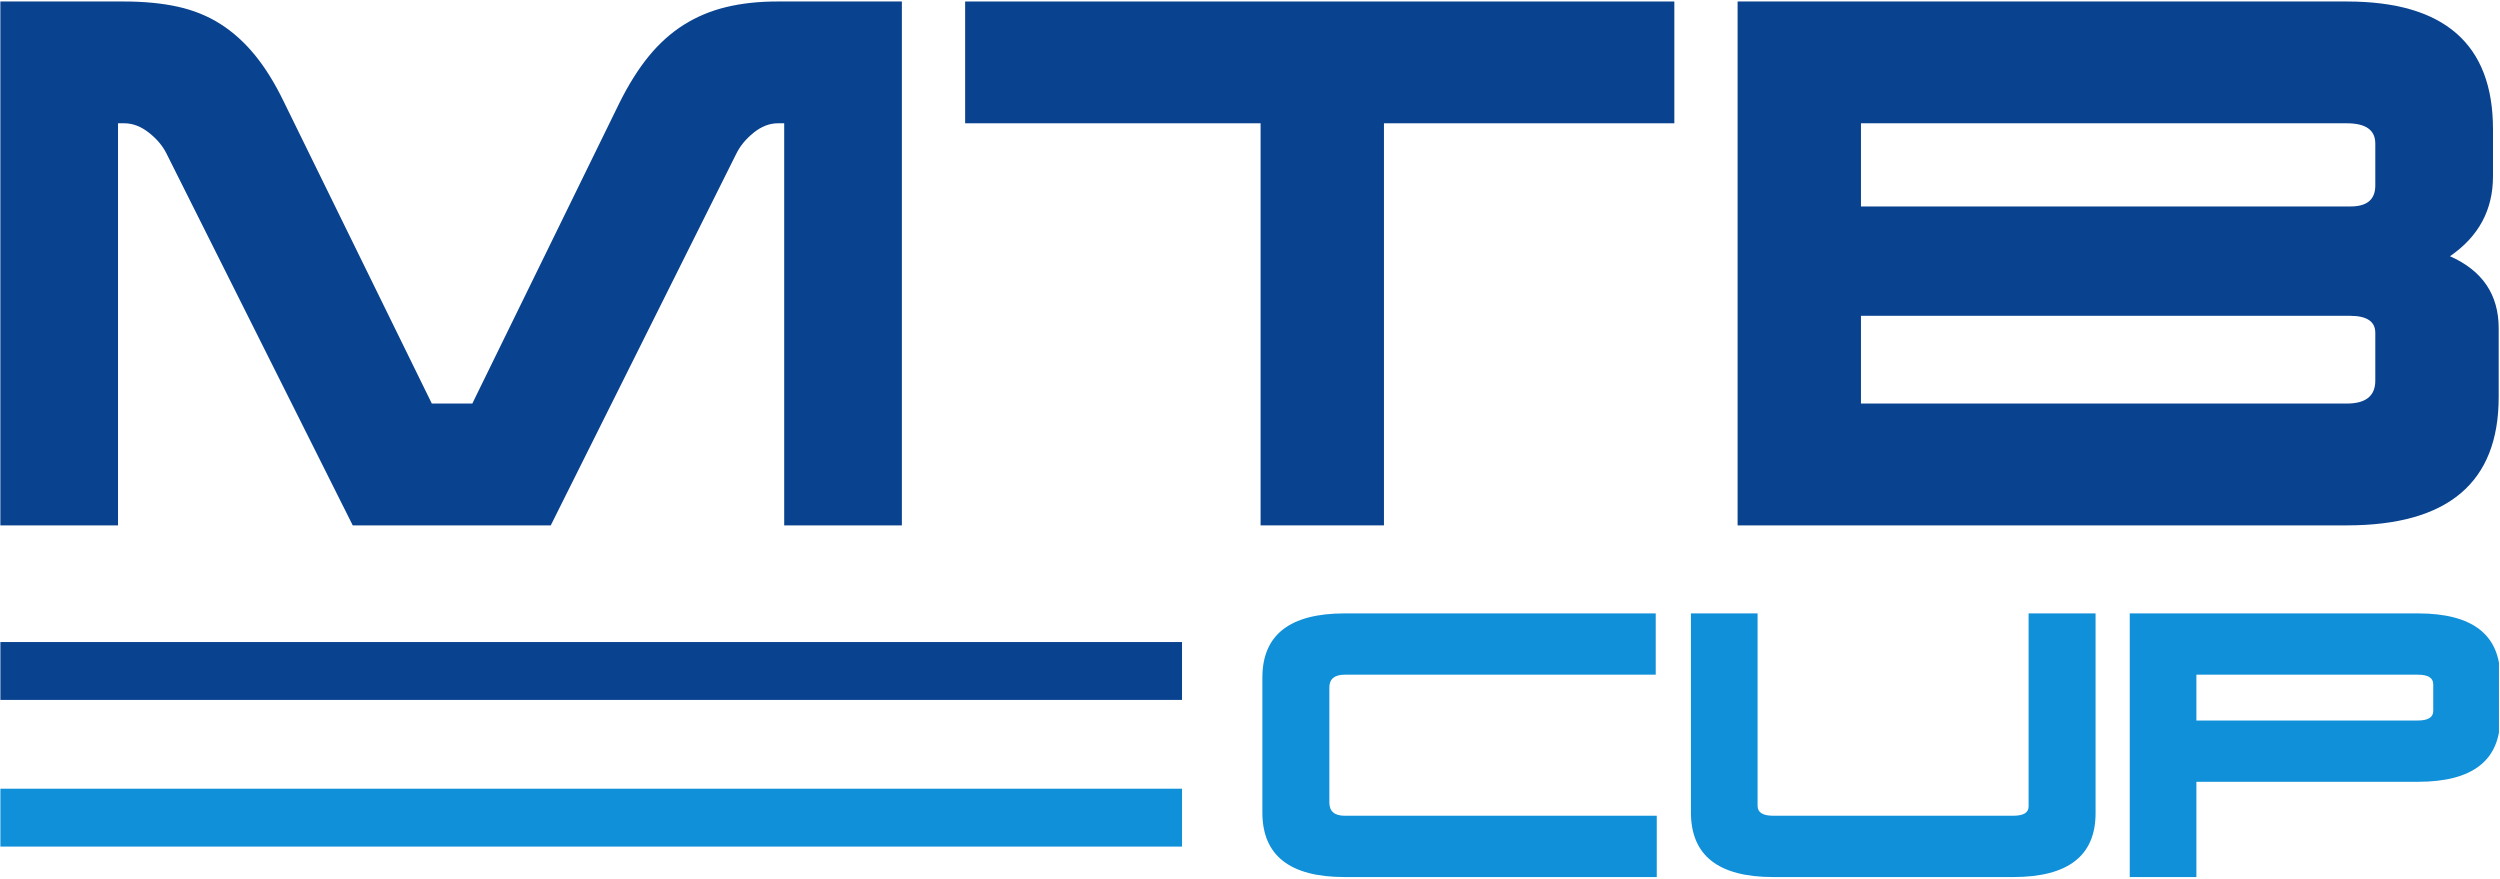
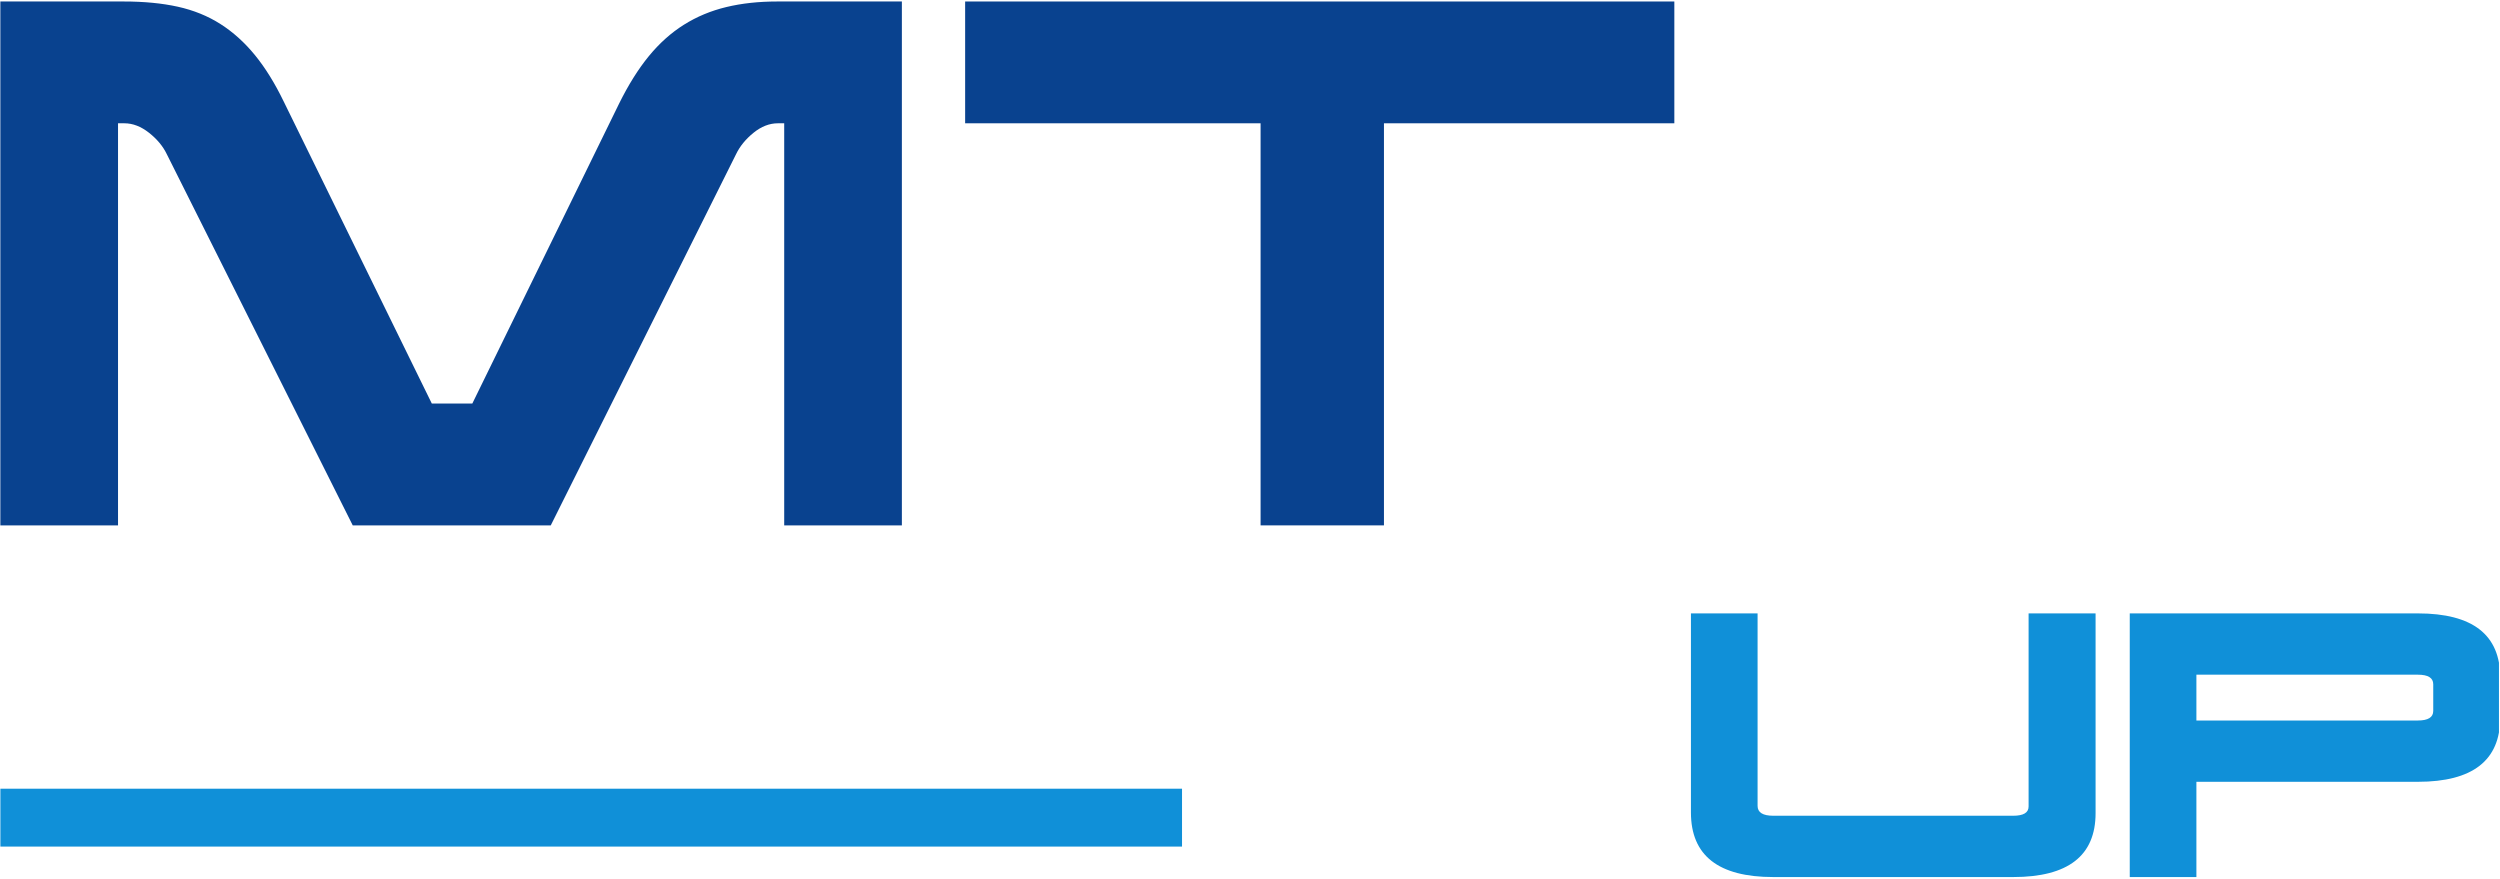
<svg xmlns="http://www.w3.org/2000/svg" width="100%" height="100%" viewBox="0 0 1081 380" version="1.1" xml:space="preserve" style="fill-rule:evenodd;clip-rule:evenodd;stroke-linejoin:round;stroke-miterlimit:2;">
  <g id="Artboard1" transform="matrix(1,0,0,1,-46.168,-364.104)">
-     <rect x="46.168" y="364.104" width="1080.55" height="379.323" style="fill:none;" />
    <clipPath id="_clip1">
      <rect x="46.168" y="364.104" width="1080.55" height="379.323" />
    </clipPath>
    <g clip-path="url(#_clip1)">
      <g transform="matrix(0.883,0,0,0.914,-10.307,-1129.75)">
        <path d="M64.132,1635.12L124.544,1635.12C134.457,1635.12 143.287,1635.94 151.032,1637.59C158.777,1639.25 165.747,1641.98 171.944,1645.8C178.14,1649.62 183.768,1654.53 188.828,1660.52C193.888,1666.51 198.587,1673.84 202.924,1682.51L275.418,1825.33L295.245,1825.33L367.119,1683.44C371.663,1674.56 376.517,1667.08 381.68,1660.98C386.844,1654.89 392.575,1649.93 398.874,1646.11C405.174,1642.29 412.093,1639.5 419.631,1637.75C427.17,1635.99 435.483,1635.12 444.57,1635.12L505.601,1635.12L505.601,1882.96L447.978,1882.96L447.978,1692.74L444.88,1692.74C440.749,1692.74 436.774,1694.24 432.953,1697.23C429.132,1700.23 426.292,1703.58 424.433,1707.3L333.661,1882.96L236.692,1882.96L145.61,1707.3C143.751,1703.58 140.86,1700.23 136.936,1697.23C133.012,1694.24 128.984,1692.74 124.853,1692.74L121.755,1692.74L121.755,1882.96L64.132,1882.96L64.132,1635.12Z" style="fill:rgb(9,66,143);fill-rule:nonzero;" />
        <path d="M536.582,1635.12L883.871,1635.12L883.871,1692.74L741.671,1692.74L741.671,1882.96L681.26,1882.96L681.26,1692.74L536.582,1692.74L536.582,1635.12Z" style="fill:rgb(9,66,143);fill-rule:nonzero;" />
-         <path d="M914.851,1635.12L1213.19,1635.12C1260.9,1635.12 1284.76,1655.25 1284.76,1695.53L1284.76,1717.83C1284.76,1733.74 1277.73,1746.33 1263.69,1755.63C1279.59,1762.44 1287.55,1773.8 1287.55,1789.71L1287.55,1822.24C1287.55,1862.72 1262.76,1882.96 1213.19,1882.96L914.851,1882.96L914.851,1635.12ZM975.263,1783.82L975.263,1825.33L1213.19,1825.33C1222.49,1825.33 1227.13,1821.72 1227.13,1814.49L1227.13,1791.88C1227.13,1786.51 1223,1783.82 1214.74,1783.82L975.263,1783.82ZM975.263,1692.74L975.263,1732.08L1215.05,1732.08C1223.11,1732.08 1227.13,1728.78 1227.13,1722.17L1227.13,1702.34C1227.13,1695.94 1222.49,1692.74 1213.19,1692.74L975.263,1692.74Z" style="fill:rgb(9,66,143);fill-rule:nonzero;" />
      </g>
      <g transform="matrix(0.477,0,0,0.46,561.427,-122.819)">
-         <path d="M421.645,1825.33L421.645,1882.96L138.795,1882.96C89.02,1882.96 64.132,1862.72 64.132,1822.24L64.132,1695.53C64.132,1655.25 89.02,1635.12 138.795,1635.12L420.715,1635.12L420.715,1692.74L138.795,1692.74C129.501,1692.74 124.853,1696.77 124.853,1704.82L124.853,1812.94C124.853,1821.2 129.501,1825.33 138.795,1825.33L421.645,1825.33Z" style="fill:rgb(16,144,216);fill-rule:nonzero;" />
-         <path d="M744.769,1825.33C754.064,1825.33 758.711,1822.44 758.711,1816.66L758.711,1635.12L819.432,1635.12L819.432,1822.86C819.432,1862.92 794.545,1882.96 744.769,1882.96L527.288,1882.96C477.513,1882.96 452.625,1862.72 452.625,1822.24L452.625,1635.12L513.037,1635.12L513.037,1816.04C513.037,1822.24 517.787,1825.33 527.288,1825.33L744.769,1825.33Z" style="fill:rgb(16,144,216);fill-rule:nonzero;" />
+         <path d="M744.769,1825.33C754.064,1825.33 758.711,1822.44 758.711,1816.66L758.711,1635.12L819.432,1635.12L819.432,1822.86C819.432,1862.92 794.545,1882.96 744.769,1882.96L527.288,1882.96C477.513,1882.96 452.625,1862.72 452.625,1822.24L452.625,1635.12L513.037,1635.12L513.037,1816.04C513.037,1822.24 517.787,1825.33 527.288,1825.33L744.769,1825.33" style="fill:rgb(16,144,216);fill-rule:nonzero;" />
        <path d="M910.824,1793.42L910.824,1882.96L850.412,1882.96L850.412,1635.12L1111.58,1635.12C1161.35,1635.12 1186.24,1655.25 1186.24,1695.53L1186.24,1733.01C1186.24,1773.29 1161.35,1793.42 1111.58,1793.42L910.824,1793.42ZM910.824,1692.74L910.824,1735.8L1111.58,1735.8C1120.87,1735.8 1125.52,1732.81 1125.52,1726.82L1125.52,1701.72C1125.52,1695.73 1120.87,1692.74 1111.58,1692.74L910.824,1692.74Z" style="fill:rgb(16,144,216);fill-rule:nonzero;" />
      </g>
      <g transform="matrix(1,0,0,1,0.168,-1292.3)">
-         <rect x="46.168" y="1934.02" width="510.94" height="25.027" style="fill:rgb(9,66,143);" />
-       </g>
+         </g>
      <g transform="matrix(1,0,0,1,0.168,-1228.88)">
        <rect x="46.168" y="1934.02" width="510.94" height="25.027" style="fill:rgb(16,144,216);" />
      </g>
    </g>
  </g>
</svg>